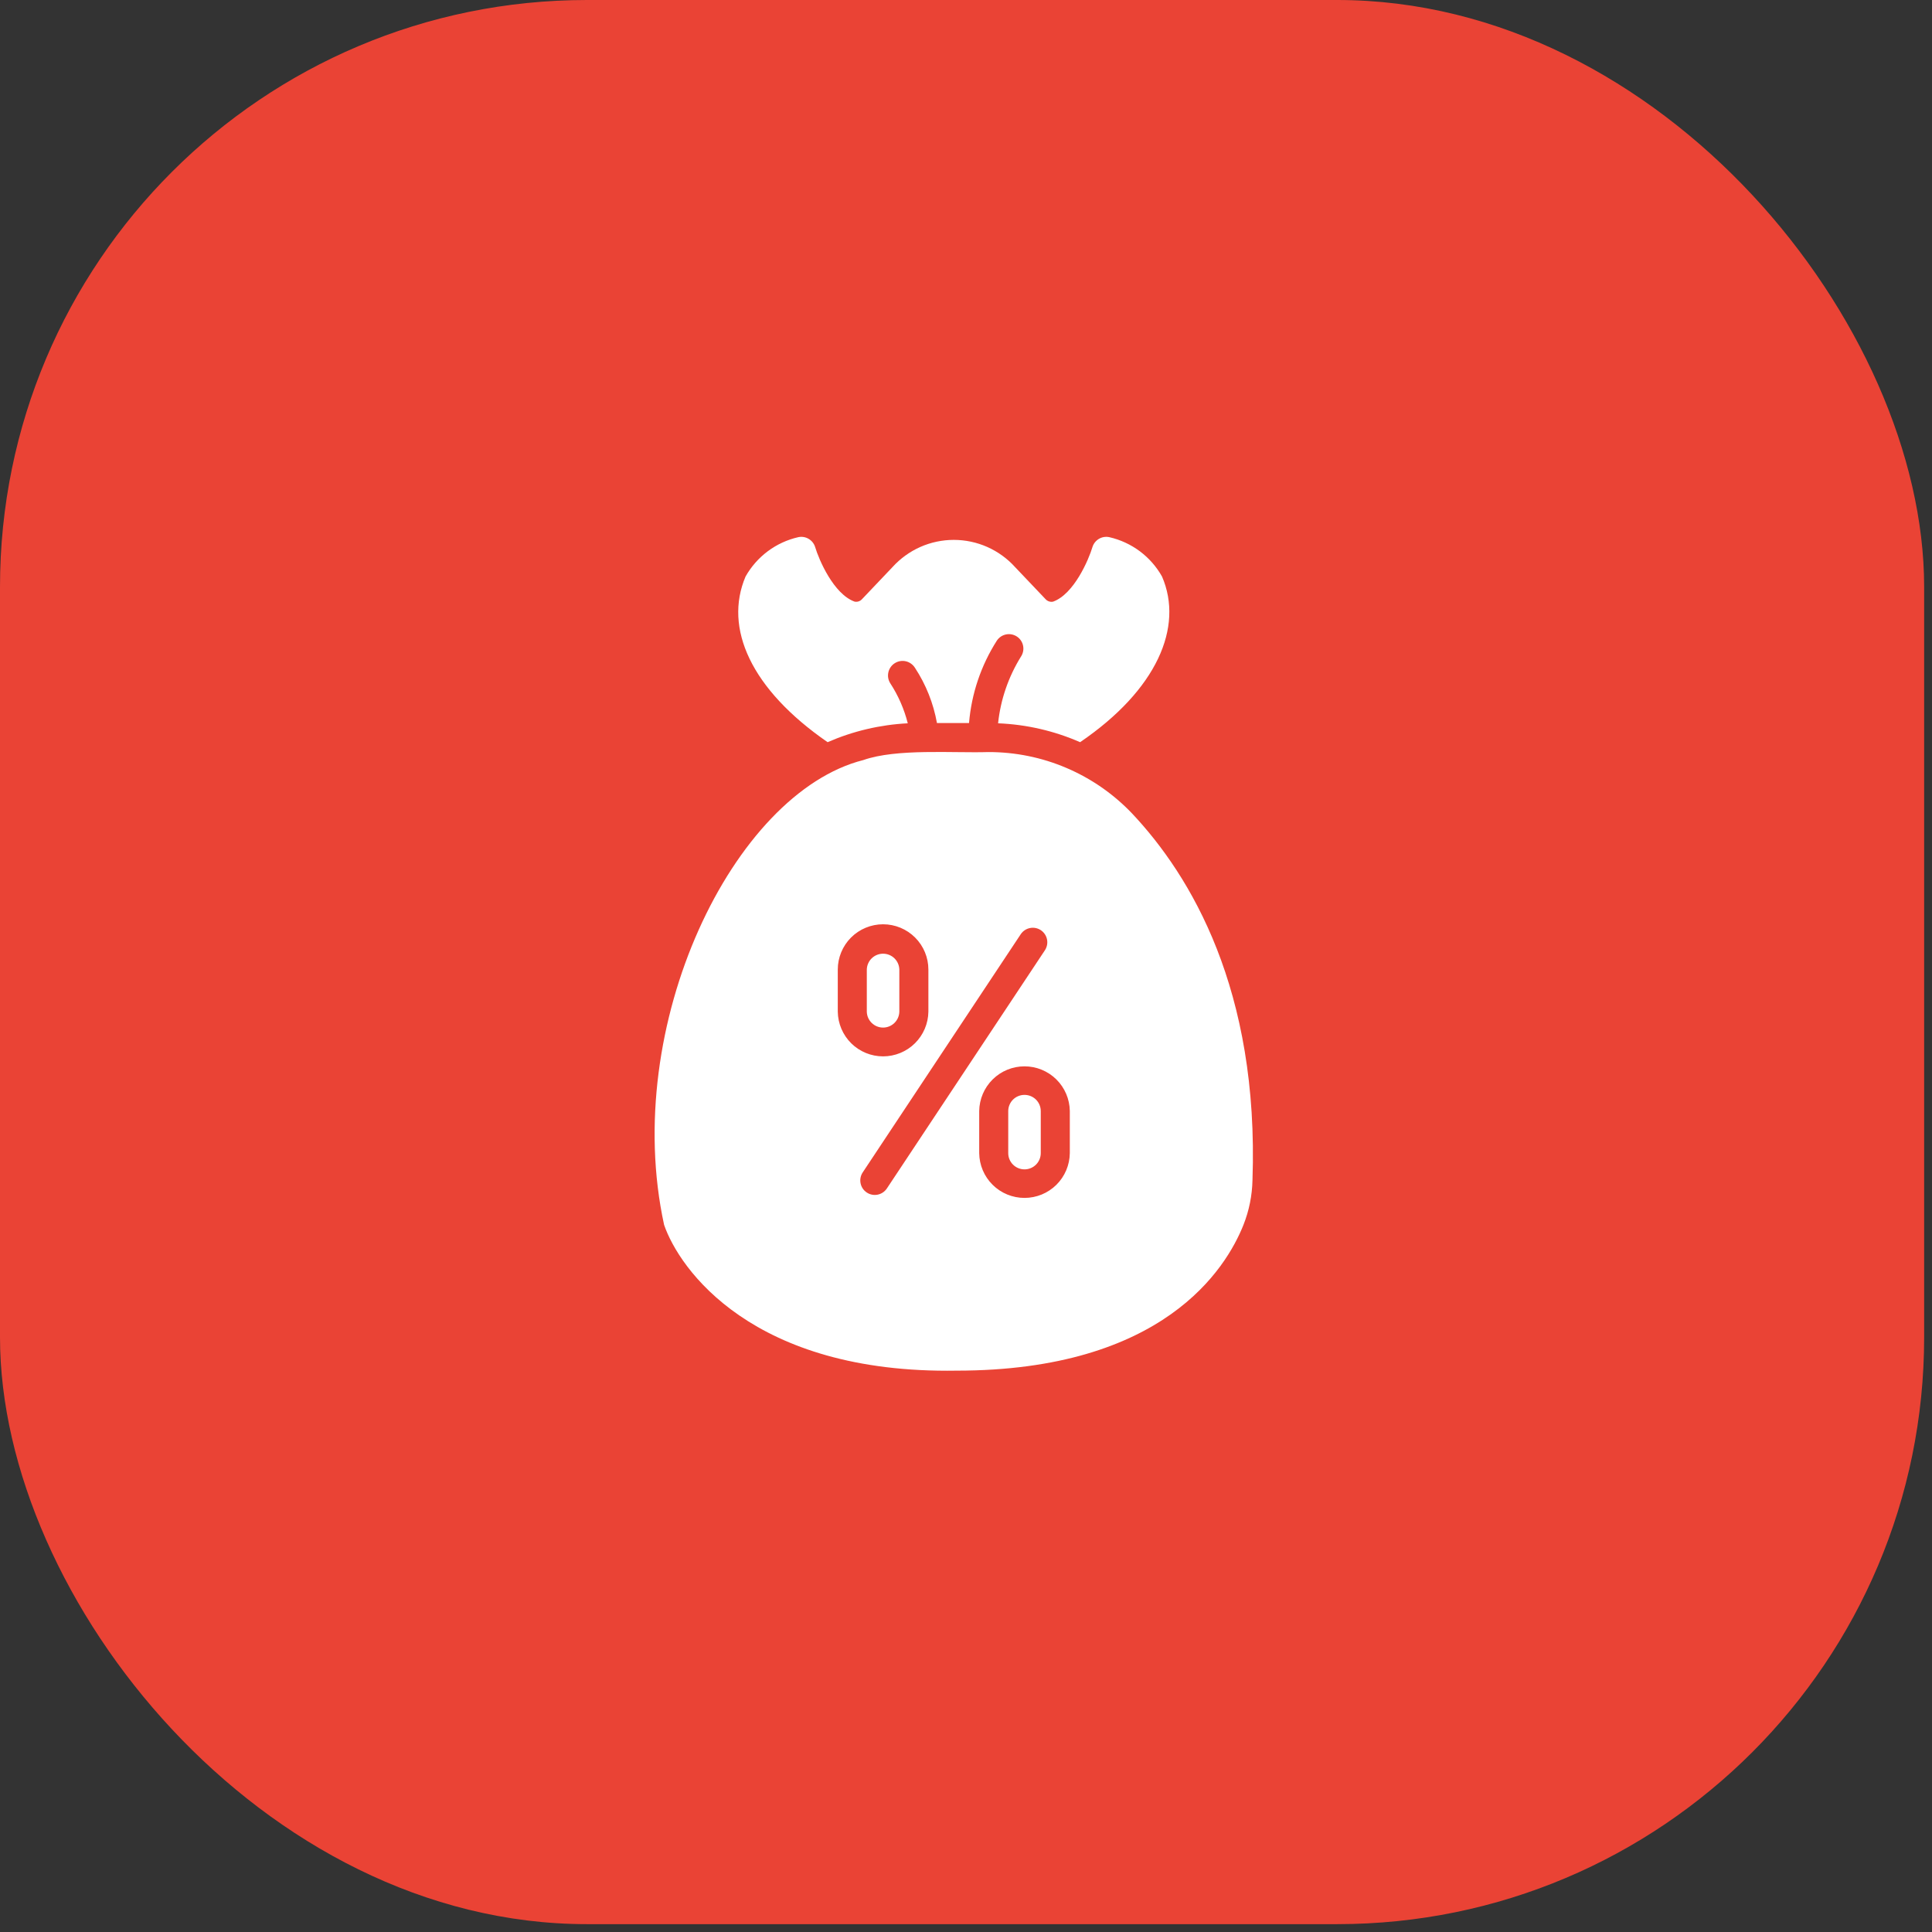
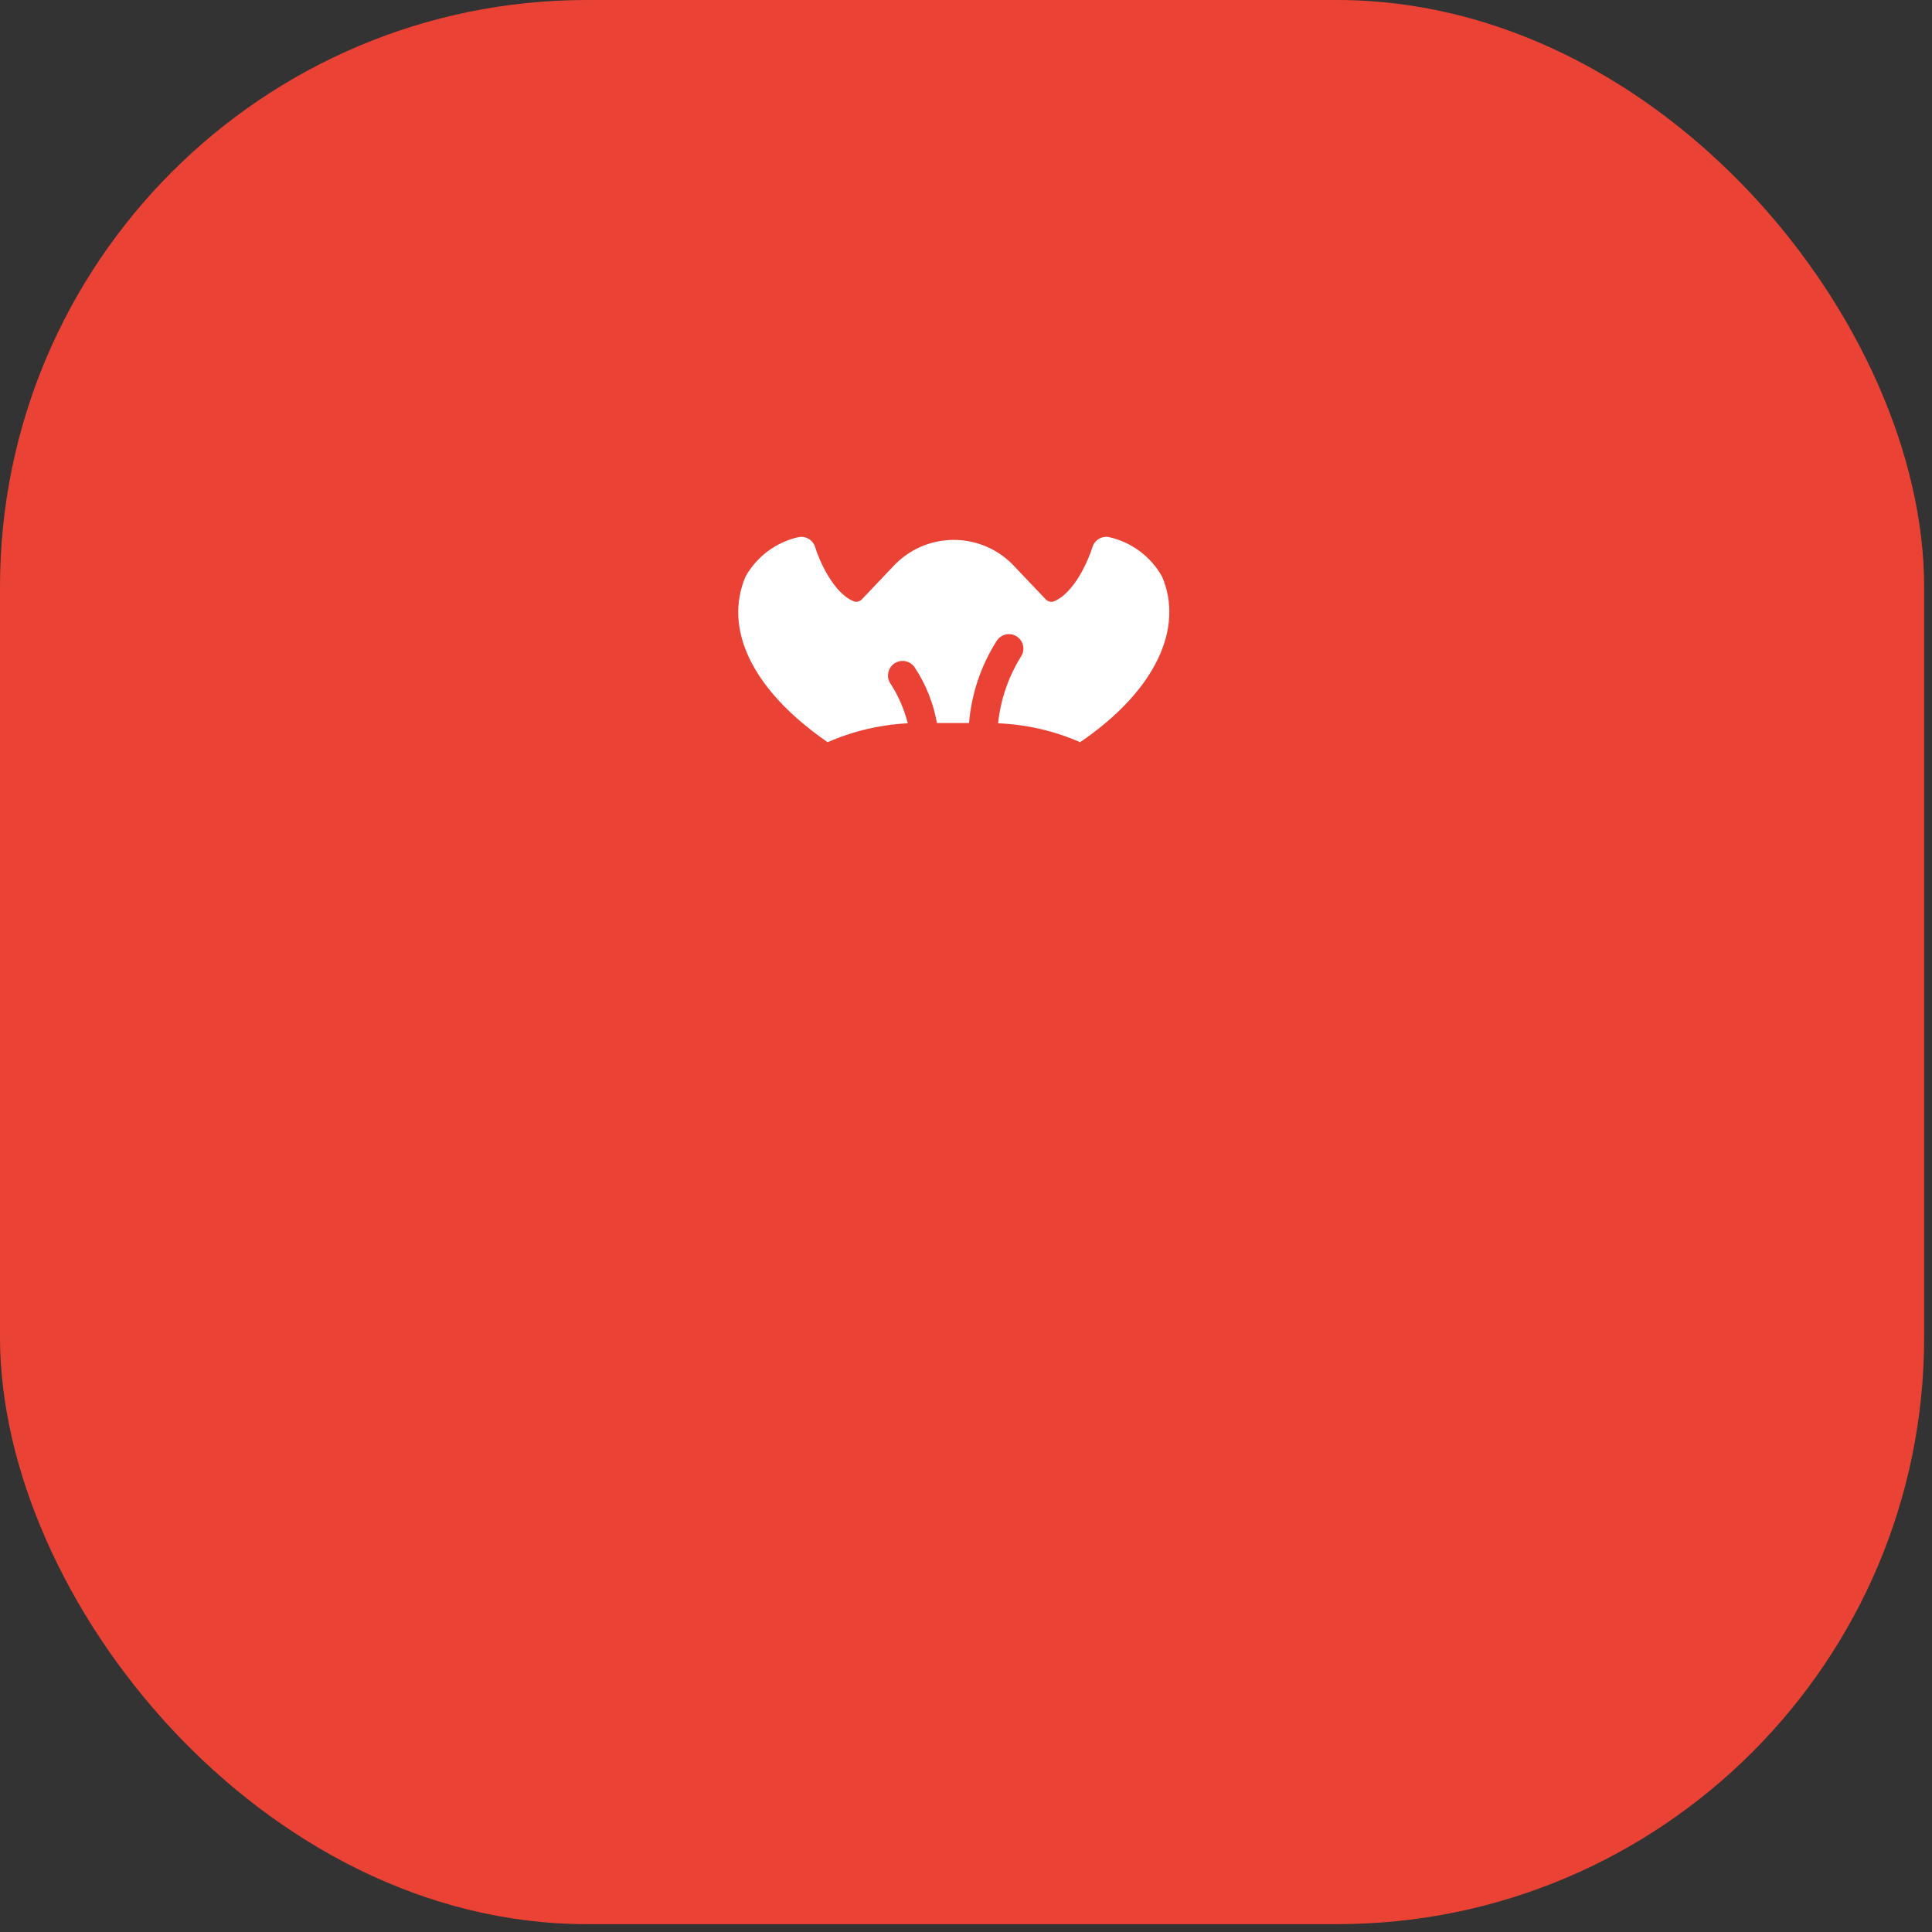
<svg xmlns="http://www.w3.org/2000/svg" width="79" height="79" viewBox="0 0 79 79" fill="none">
  <rect x="0" y="0" width="79" height="79" fill="#333333" stroke="none" />
  <rect width="78.679" height="78.679" rx="24" fill="#EA4335" />
-   <path d="M46.292 33.264C45.534 32.468 44.622 31.835 43.611 31.403C42.601 30.971 41.513 30.75 40.414 30.752C38.979 30.797 36.663 30.599 35.302 31.079C29.989 32.421 25.378 41.916 27.155 50.084C27.773 51.882 30.756 56.182 39.114 56.046C47.563 56.046 50.134 51.878 50.846 50.084C51.076 49.503 51.2 48.886 51.214 48.262C51.487 40.472 48.691 35.811 46.292 33.264ZM34.257 41.368V39.646C34.257 39.155 34.452 38.684 34.799 38.336C35.147 37.989 35.618 37.794 36.109 37.794C36.6 37.794 37.072 37.989 37.419 38.336C37.767 38.684 37.962 39.155 37.962 39.646V41.368C37.955 41.855 37.757 42.32 37.41 42.662C37.063 43.004 36.596 43.195 36.109 43.195C35.622 43.195 35.155 43.004 34.808 42.662C34.462 42.32 34.264 41.855 34.257 41.368ZM36.258 48.606C36.169 48.734 36.034 48.822 35.881 48.851C35.728 48.88 35.57 48.848 35.441 48.761C35.311 48.675 35.221 48.541 35.19 48.389C35.158 48.236 35.188 48.078 35.272 47.947L41.744 38.192C41.833 38.064 41.968 37.976 42.121 37.947C42.273 37.917 42.432 37.95 42.561 38.036C42.69 38.123 42.781 38.257 42.812 38.409C42.844 38.561 42.814 38.72 42.73 38.851L36.258 48.606ZM43.745 47.151C43.739 47.639 43.542 48.105 43.195 48.448C42.848 48.791 42.38 48.983 41.892 48.983C41.404 48.983 40.936 48.791 40.59 48.448C40.243 48.105 40.045 47.639 40.04 47.151V45.429C40.047 44.943 40.245 44.478 40.592 44.136C40.938 43.794 41.406 43.603 41.892 43.603C42.379 43.603 42.846 43.794 43.193 44.136C43.54 44.478 43.738 44.943 43.745 45.429V47.151Z" fill="white" />
-   <path d="M36.774 41.368V39.646C36.77 39.473 36.698 39.307 36.574 39.186C36.45 39.065 36.283 38.997 36.109 38.997C35.935 38.997 35.769 39.065 35.644 39.186C35.52 39.307 35.448 39.473 35.444 39.646V41.368C35.448 41.542 35.52 41.707 35.644 41.828C35.769 41.95 35.935 42.018 36.109 42.018C36.283 42.018 36.45 41.95 36.574 41.828C36.698 41.707 36.77 41.542 36.774 41.368Z" fill="white" />
-   <path d="M41.892 44.77C41.717 44.77 41.548 44.839 41.423 44.962C41.299 45.086 41.228 45.254 41.227 45.43V47.151C41.227 47.328 41.297 47.497 41.422 47.622C41.547 47.746 41.716 47.816 41.892 47.816C42.069 47.816 42.238 47.746 42.362 47.622C42.487 47.497 42.557 47.328 42.557 47.151V45.43C42.556 45.254 42.486 45.086 42.361 44.962C42.236 44.839 42.068 44.77 41.892 44.77Z" fill="white" />
  <path d="M33.841 30.348C34.878 29.895 35.988 29.633 37.119 29.576C36.973 28.997 36.732 28.445 36.406 27.944C36.364 27.878 36.334 27.804 36.32 27.727C36.306 27.65 36.308 27.571 36.325 27.494C36.341 27.417 36.373 27.345 36.418 27.28C36.462 27.216 36.52 27.161 36.586 27.119C36.652 27.077 36.725 27.048 36.803 27.034C36.88 27.021 36.959 27.022 37.036 27.039C37.112 27.056 37.185 27.088 37.249 27.134C37.313 27.179 37.368 27.236 37.41 27.302C37.861 27.987 38.168 28.757 38.312 29.564H39.624C39.724 28.364 40.115 27.207 40.764 26.192C40.851 26.062 40.986 25.973 41.139 25.942C41.292 25.911 41.451 25.943 41.582 26.029C41.712 26.115 41.803 26.249 41.834 26.402C41.866 26.555 41.835 26.715 41.75 26.845C41.235 27.673 40.914 28.607 40.812 29.576C41.968 29.622 43.106 29.884 44.166 30.348C47.3 28.214 48.411 25.642 47.515 23.574C47.288 23.17 46.979 22.819 46.608 22.541C46.236 22.264 45.811 22.068 45.36 21.965C45.215 21.934 45.065 21.958 44.937 22.033C44.81 22.108 44.715 22.227 44.671 22.368C44.517 22.885 43.917 24.292 43.062 24.601C43.008 24.613 42.951 24.61 42.898 24.593C42.845 24.576 42.797 24.546 42.759 24.506L41.506 23.188C41.19 22.838 40.803 22.558 40.371 22.366C39.94 22.175 39.473 22.076 39.001 22.076C38.529 22.076 38.062 22.175 37.63 22.366C37.199 22.558 36.812 22.838 36.495 23.188L35.248 24.5C35.211 24.542 35.163 24.573 35.11 24.591C35.057 24.608 35 24.612 34.946 24.601C34.085 24.292 33.485 22.885 33.331 22.368C33.287 22.227 33.192 22.108 33.064 22.033C32.937 21.958 32.786 21.934 32.642 21.965C32.19 22.068 31.765 22.264 31.394 22.541C31.023 22.819 30.714 23.17 30.486 23.574C29.591 25.68 30.7 28.178 33.841 30.348Z" fill="white" />
</svg>